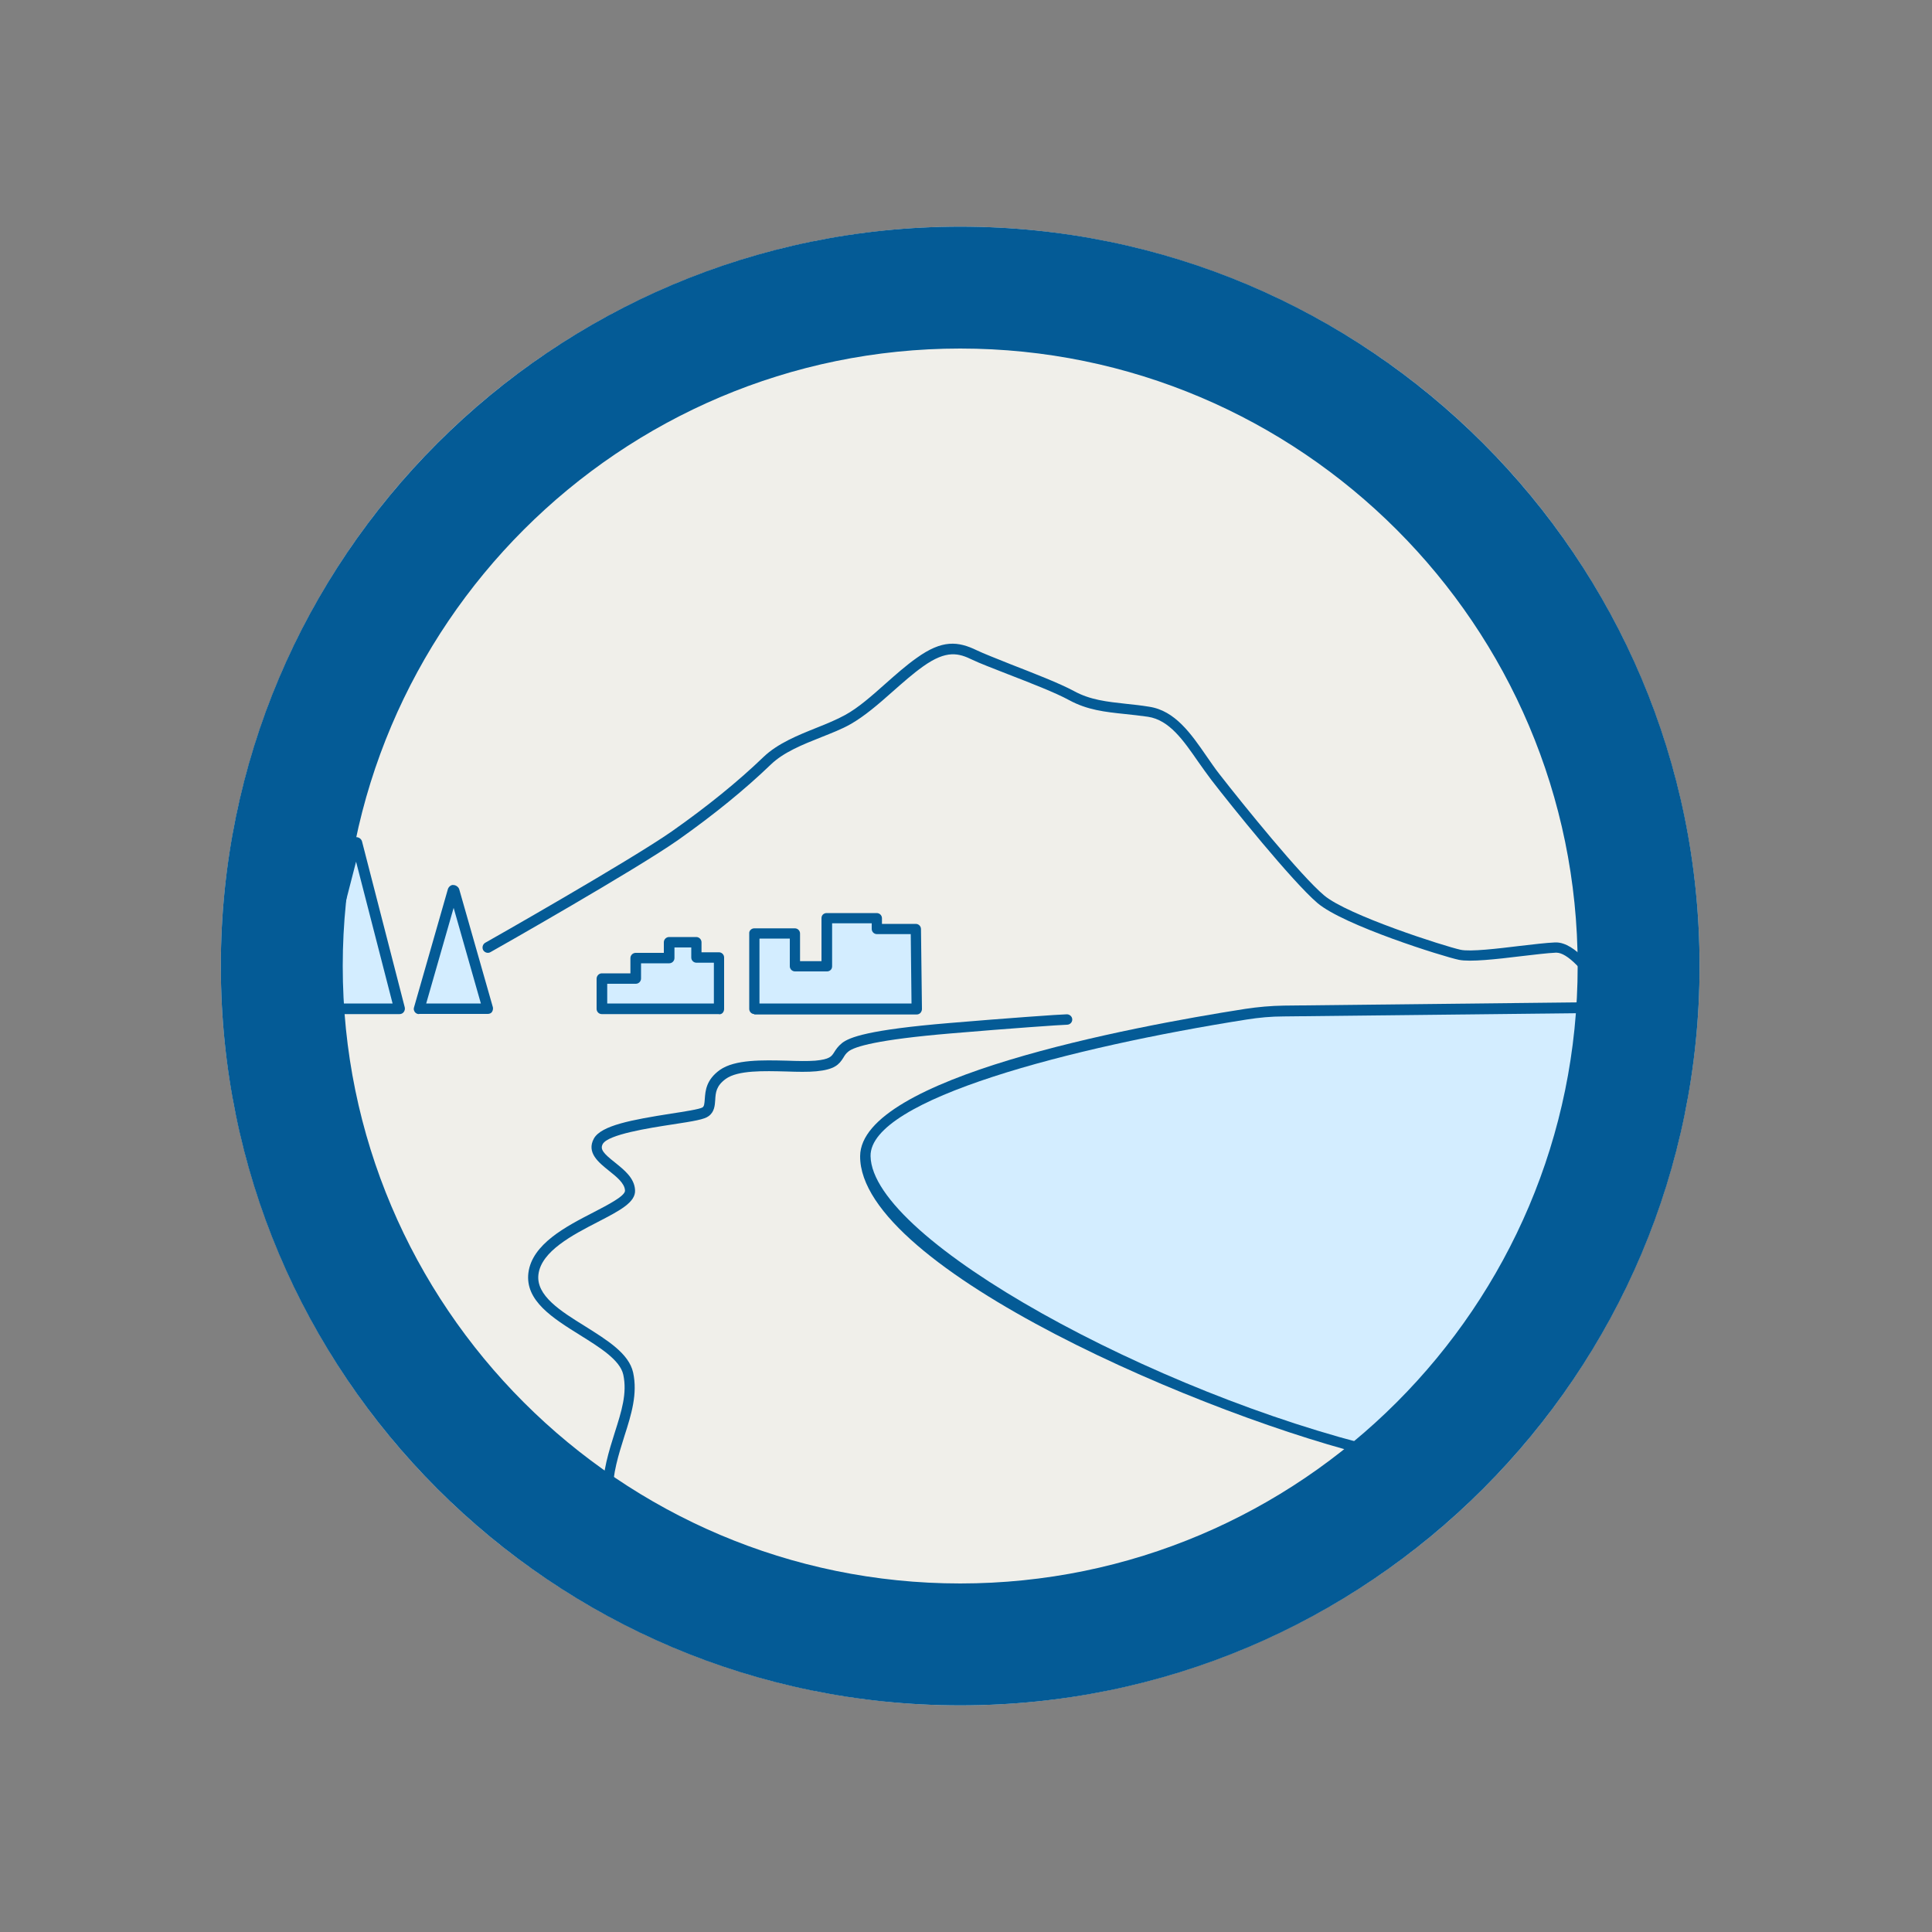
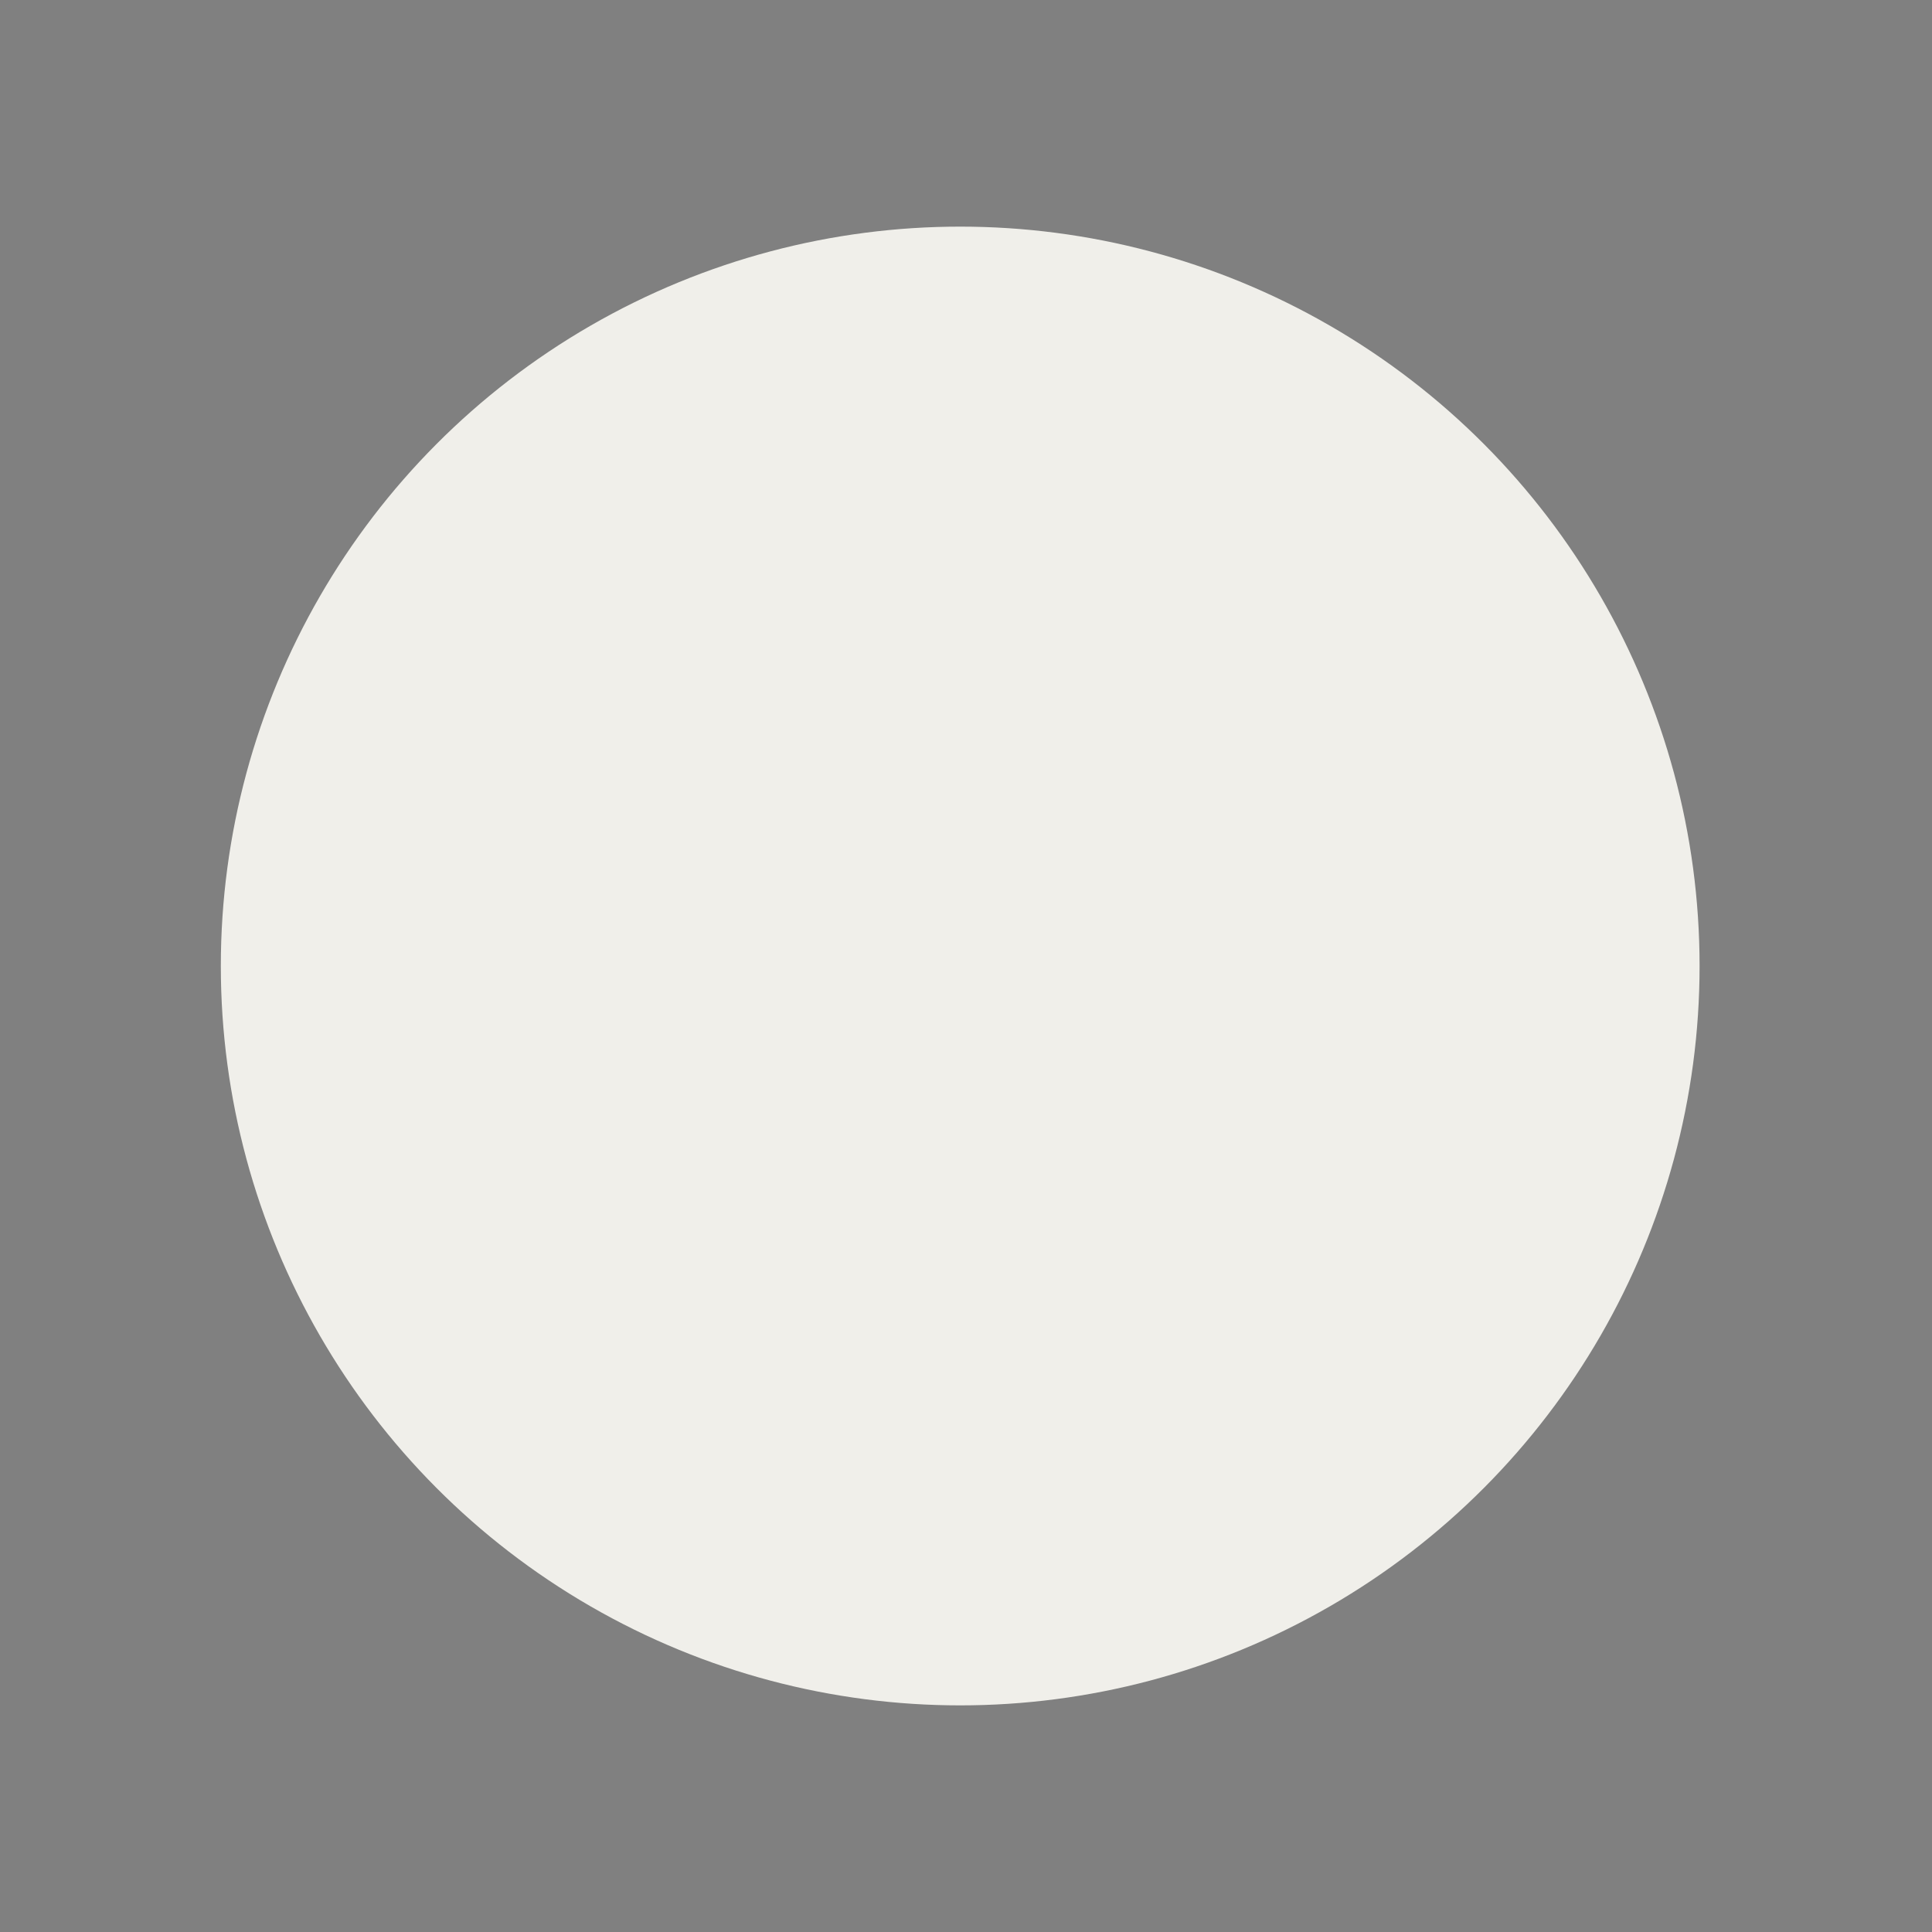
<svg xmlns="http://www.w3.org/2000/svg" id="Layer_1" data-name="Layer 1" viewBox="0 0 100 100" height="100px" width="100px" transform="rotate(0) scale(1, 1)">
  <rect x="0" y="0" width="100" height="100" fill="#808080" stroke="none" />
  <defs>
    <style>.cls-1 { clip-path: url("#clippath"); }.cls-2 { }.cls-2, .cls-3, .cls-4, .cls-5 { stroke-width: 0px; }.cls-3 { fill: #045B96; }.cls-4 { fill: #d3edff; }.cls-5 { fill: #f0efea; }</style>
    <clipPath id="clippath">
-       <circle class="cls-2" cx="48.92" cy="50" r="35.84" />
-     </clipPath>
+       </clipPath>
  </defs>
  <circle class="cls-5" cx="49.7" cy="50" r="38.27" />
  <g class="cls-1">
    <g>
      <path class="cls-4" d="m81.97,52.21l-13.74.09c-1.29,0-2.56.1-3.84.29-5.28.77-18.98,3.15-19.61,7.23-.96,6.18,25.72,15.38,25.72,15.38l3.74.12s5.49-6.79,7.73-13.27,0-9.85,0-9.85Z" />
      <g>
        <g>
          <polygon class="cls-4" points="47.41 48.06 45.39 48.06 45.38 47.5 42.79 47.51 42.8 50 41.14 50.01 41.14 48.31 39.04 48.31 39.05 52.21 47.46 52.2 47.41 48.06" />
          <path class="cls-3" d="m39.05,52.49c-.15,0-.27-.12-.27-.27v-3.9c-.01-.07.02-.14.07-.19.05-.05.12-.08.19-.08h2.1s0,0,0,0c.15,0,.27.12.27.27v1.43s1.11,0,1.11,0v-2.22c0-.07.02-.14.07-.19.05-.05.12-.08.19-.08h2.6s0,0,0,0c.15,0,.27.12.27.27v.29s1.75,0,1.75,0h0c.15,0,.27.12.27.27l.05,4.14c0,.07-.03.14-.08.2-.05.05-.12.08-.2.08h-8.41Zm.26-3.9v3.35s7.87,0,7.87,0l-.04-3.59h-1.75s0,0,0,0c-.15,0-.27-.12-.27-.27v-.29s-2.05,0-2.05,0v2.22c0,.07-.02.14-.07.19-.05.05-.12.08-.19.08h-1.66s0,0,0,0c-.15,0-.27-.12-.27-.27v-1.43s-1.55,0-1.55,0Z" />
        </g>
        <g>
          <polygon class="cls-4" points="37.22 52.21 37.21 49.55 36.05 49.55 36.04 48.76 34.63 48.76 34.63 49.58 32.9 49.59 32.9 50.65 31.15 50.65 31.15 52.21 37.22 52.21" />
          <path class="cls-3" d="m37.22,52.49h-6.07c-.15,0-.27-.12-.27-.27v-1.56c0-.15.12-.28.27-.28h1.48s0-.79,0-.79c0-.07.03-.14.08-.19.05-.05.12-.08.19-.08h1.46s0-.55,0-.55c0-.07.03-.14.08-.19.05-.05.12-.08.19-.08h1.41s0,0,0,0c.07,0,.14.03.19.08s.08.12.08.19v.52s.9,0,.9,0h0c.15,0,.27.12.27.27v2.66c0,.07-.02.14-.07.2s-.12.08-.19.08Zm-5.79-.55h5.52v-2.11s-.9,0-.9,0h0c-.15,0-.27-.12-.27-.27v-.52s-.87,0-.87,0v.55c0,.07-.03.14-.08.19-.05.05-.12.08-.19.08h-1.46s0,.79,0,.79c0,.07-.03.14-.08.19-.05.05-.12.08-.19.08h-1.48s0,1.02,0,1.02Z" />
        </g>
        <g>
          <path class="cls-4" d="m23.51,46.1l1.74,6.1h-3.56s1.75-6.1,1.75-6.1c0-.03.06-.03.07,0Z" />
          <path class="cls-3" d="m21.69,52.49c-.09,0-.17-.04-.22-.11-.05-.07-.07-.16-.04-.24l1.75-6.11c.03-.12.17-.25.3-.22.12,0,.26.11.29.22l1.74,6.1c.02.08,0,.17-.04.24s-.13.11-.22.11h-3.56s0,.01,0,.01Zm1.79-5.5l-1.42,4.95h2.83s-1.41-4.95-1.41-4.95Z" />
        </g>
        <g>
          <path class="cls-4" d="m20.68,52.21l-2.21-8.58s-.06-.04-.07,0l-2.21,8.58h4.48Z" />
          <path class="cls-3" d="m20.68,52.49h-4.48c-.08,0-.17-.04-.22-.11-.05-.07-.07-.15-.05-.24l2.21-8.58c.03-.12.18-.23.3-.23h0c.14,0,.27.1.3.23l2.21,8.58c.02.08,0,.17-.05.24-.05.07-.13.11-.22.11Zm-4.13-.55h3.77l-1.89-7.34-1.89,7.34Zm2.12-8.24h0s0,0,0,0Z" />
        </g>
-         <path class="cls-3" d="m71.47,75.48s-.04,0-.06,0c-8.81-2.06-26.93-9.82-26.89-15.64.03-4.05,13.92-6.68,19.93-7.62.66-.1,1.33-.16,2-.17l16.36-.18c.06,0,.1-.04.11-.06.01-.02.03-.07,0-.12-.93-1.49-1.81-2.38-2.36-2.38,0,0-.02,0-.03,0-.44.02-1.09.1-1.78.18-1.31.16-2.66.31-3.24.19-.78-.16-5.96-1.78-7.32-2.94-1.31-1.12-4.49-5.07-5.49-6.37-.23-.3-.45-.62-.68-.94-.77-1.11-1.49-2.16-2.6-2.33-.41-.06-.8-.1-1.17-.14-1.06-.11-1.97-.21-2.91-.72-.71-.39-2.03-.9-3.19-1.35-.79-.31-1.47-.57-1.82-.74-.7-.34-1.33-.53-2.56.35-.52.37-1.05.84-1.56,1.29-.72.64-1.47,1.29-2.2,1.7-.44.25-.96.45-1.51.67-.96.38-1.95.78-2.6,1.41-1.34,1.29-2.95,2.6-4.79,3.9-2.16,1.52-9.41,5.64-9.72,5.81-.13.08-.3.03-.38-.1-.07-.13-.03-.3.1-.38.08-.04,7.54-4.28,9.68-5.78,1.82-1.28,3.41-2.57,4.73-3.84.73-.7,1.77-1.12,2.77-1.52.53-.21,1.03-.42,1.45-.65.68-.37,1.37-.98,2.1-1.63.52-.46,1.06-.94,1.6-1.32,1.33-.96,2.15-.87,3.12-.4.33.16,1,.42,1.77.73,1.18.46,2.52.98,3.26,1.38.84.46,1.7.55,2.7.66.38.04.77.08,1.19.15,1.34.2,2.17,1.4,2.97,2.56.22.31.43.63.66.92,1.26,1.62,4.23,5.28,5.42,6.28,1.21,1.03,6.24,2.64,7.07,2.82.5.11,1.92-.06,3.07-.2.7-.08,1.35-.16,1.82-.18.02,0,.03,0,.05,0,.98,0,2.08,1.43,2.83,2.63.13.21.14.46.02.67-.12.21-.34.35-.58.35l-16.36.18c-.65,0-1.29.06-1.92.16-9.01,1.42-19.52,4.12-19.47,7.07.07,4.35,14.77,12.32,26.47,15.12.15.04.24.18.21.33-.03.13-.14.21-.27.21Z" />
-         <path class="cls-3" d="m49.31,91.66c-.07,0-.14-.03-.19-.08-1.87-1.86-4.58-3.83-6.96-5.56-1.07-.78-2.08-1.51-2.94-2.18-.91-.71-2.11-1.37-3.26-2.01-2.45-1.36-4.77-2.65-4.78-4.46,0-1.2.34-2.27.64-3.22.35-1.1.65-2.04.44-3-.17-.76-1.22-1.41-2.23-2.04-1.41-.88-2.86-1.78-2.68-3.23.19-1.49,1.95-2.4,3.37-3.13.73-.38,1.65-.85,1.63-1.13-.02-.38-.44-.71-.84-1.03-.52-.42-1.17-.93-.77-1.66.38-.68,1.97-.97,4-1.29.66-.1,1.48-.23,1.62-.32.09-.06.1-.18.12-.44.03-.42.07-.99.78-1.5.78-.55,2.21-.51,3.47-.48.55.02,1.07.03,1.47,0,.75-.07.84-.22.98-.44.08-.13.19-.3.4-.47.38-.3,1.36-.69,5.58-1.04,2.83-.24,5.77-.45,6.06-.45.15,0,.28.12.28.27s-.12.27-.28.27c-.22,0-2.96.19-6.01.45-3.8.32-4.97.68-5.29.93-.14.11-.2.21-.27.33-.22.35-.45.61-1.4.7-.43.04-.96.03-1.54.01-1.18-.03-2.51-.07-3.14.38-.5.36-.53.71-.55,1.09-.02.29-.04.62-.34.84-.22.17-.76.26-1.87.43-1.25.19-3.33.52-3.61,1.01-.15.27.02.48.63.96.47.38,1.01.8,1.04,1.43.04.63-.79,1.06-1.93,1.65-1.3.67-2.92,1.51-3.07,2.71-.14,1.1,1.16,1.91,2.42,2.69,1.16.73,2.26,1.41,2.48,2.39.24,1.1-.09,2.17-.45,3.29-.3.96-.62,1.94-.61,3.05,0,1.49,2.29,2.76,4.49,3.98,1.17.65,2.38,1.32,3.33,2.06.85.66,1.86,1.39,2.92,2.17,2.4,1.75,5.13,3.72,7.03,5.62.11.11.11.28,0,.39-.05.05-.12.08-.19.08Z" />
      </g>
    </g>
  </g>
-   <path class="cls-3" d="m49.7,18.04c17.62,0,31.96,14.34,31.96,31.96s-14.34,31.96-31.96,31.96-31.96-14.34-31.96-31.96,14.34-31.96,31.96-31.96m0-6.31c-21.13,0-38.27,17.13-38.27,38.27s17.13,38.27,38.27,38.27,38.27-17.13,38.27-38.27S70.83,11.73,49.7,11.73h0Z" />
</svg>